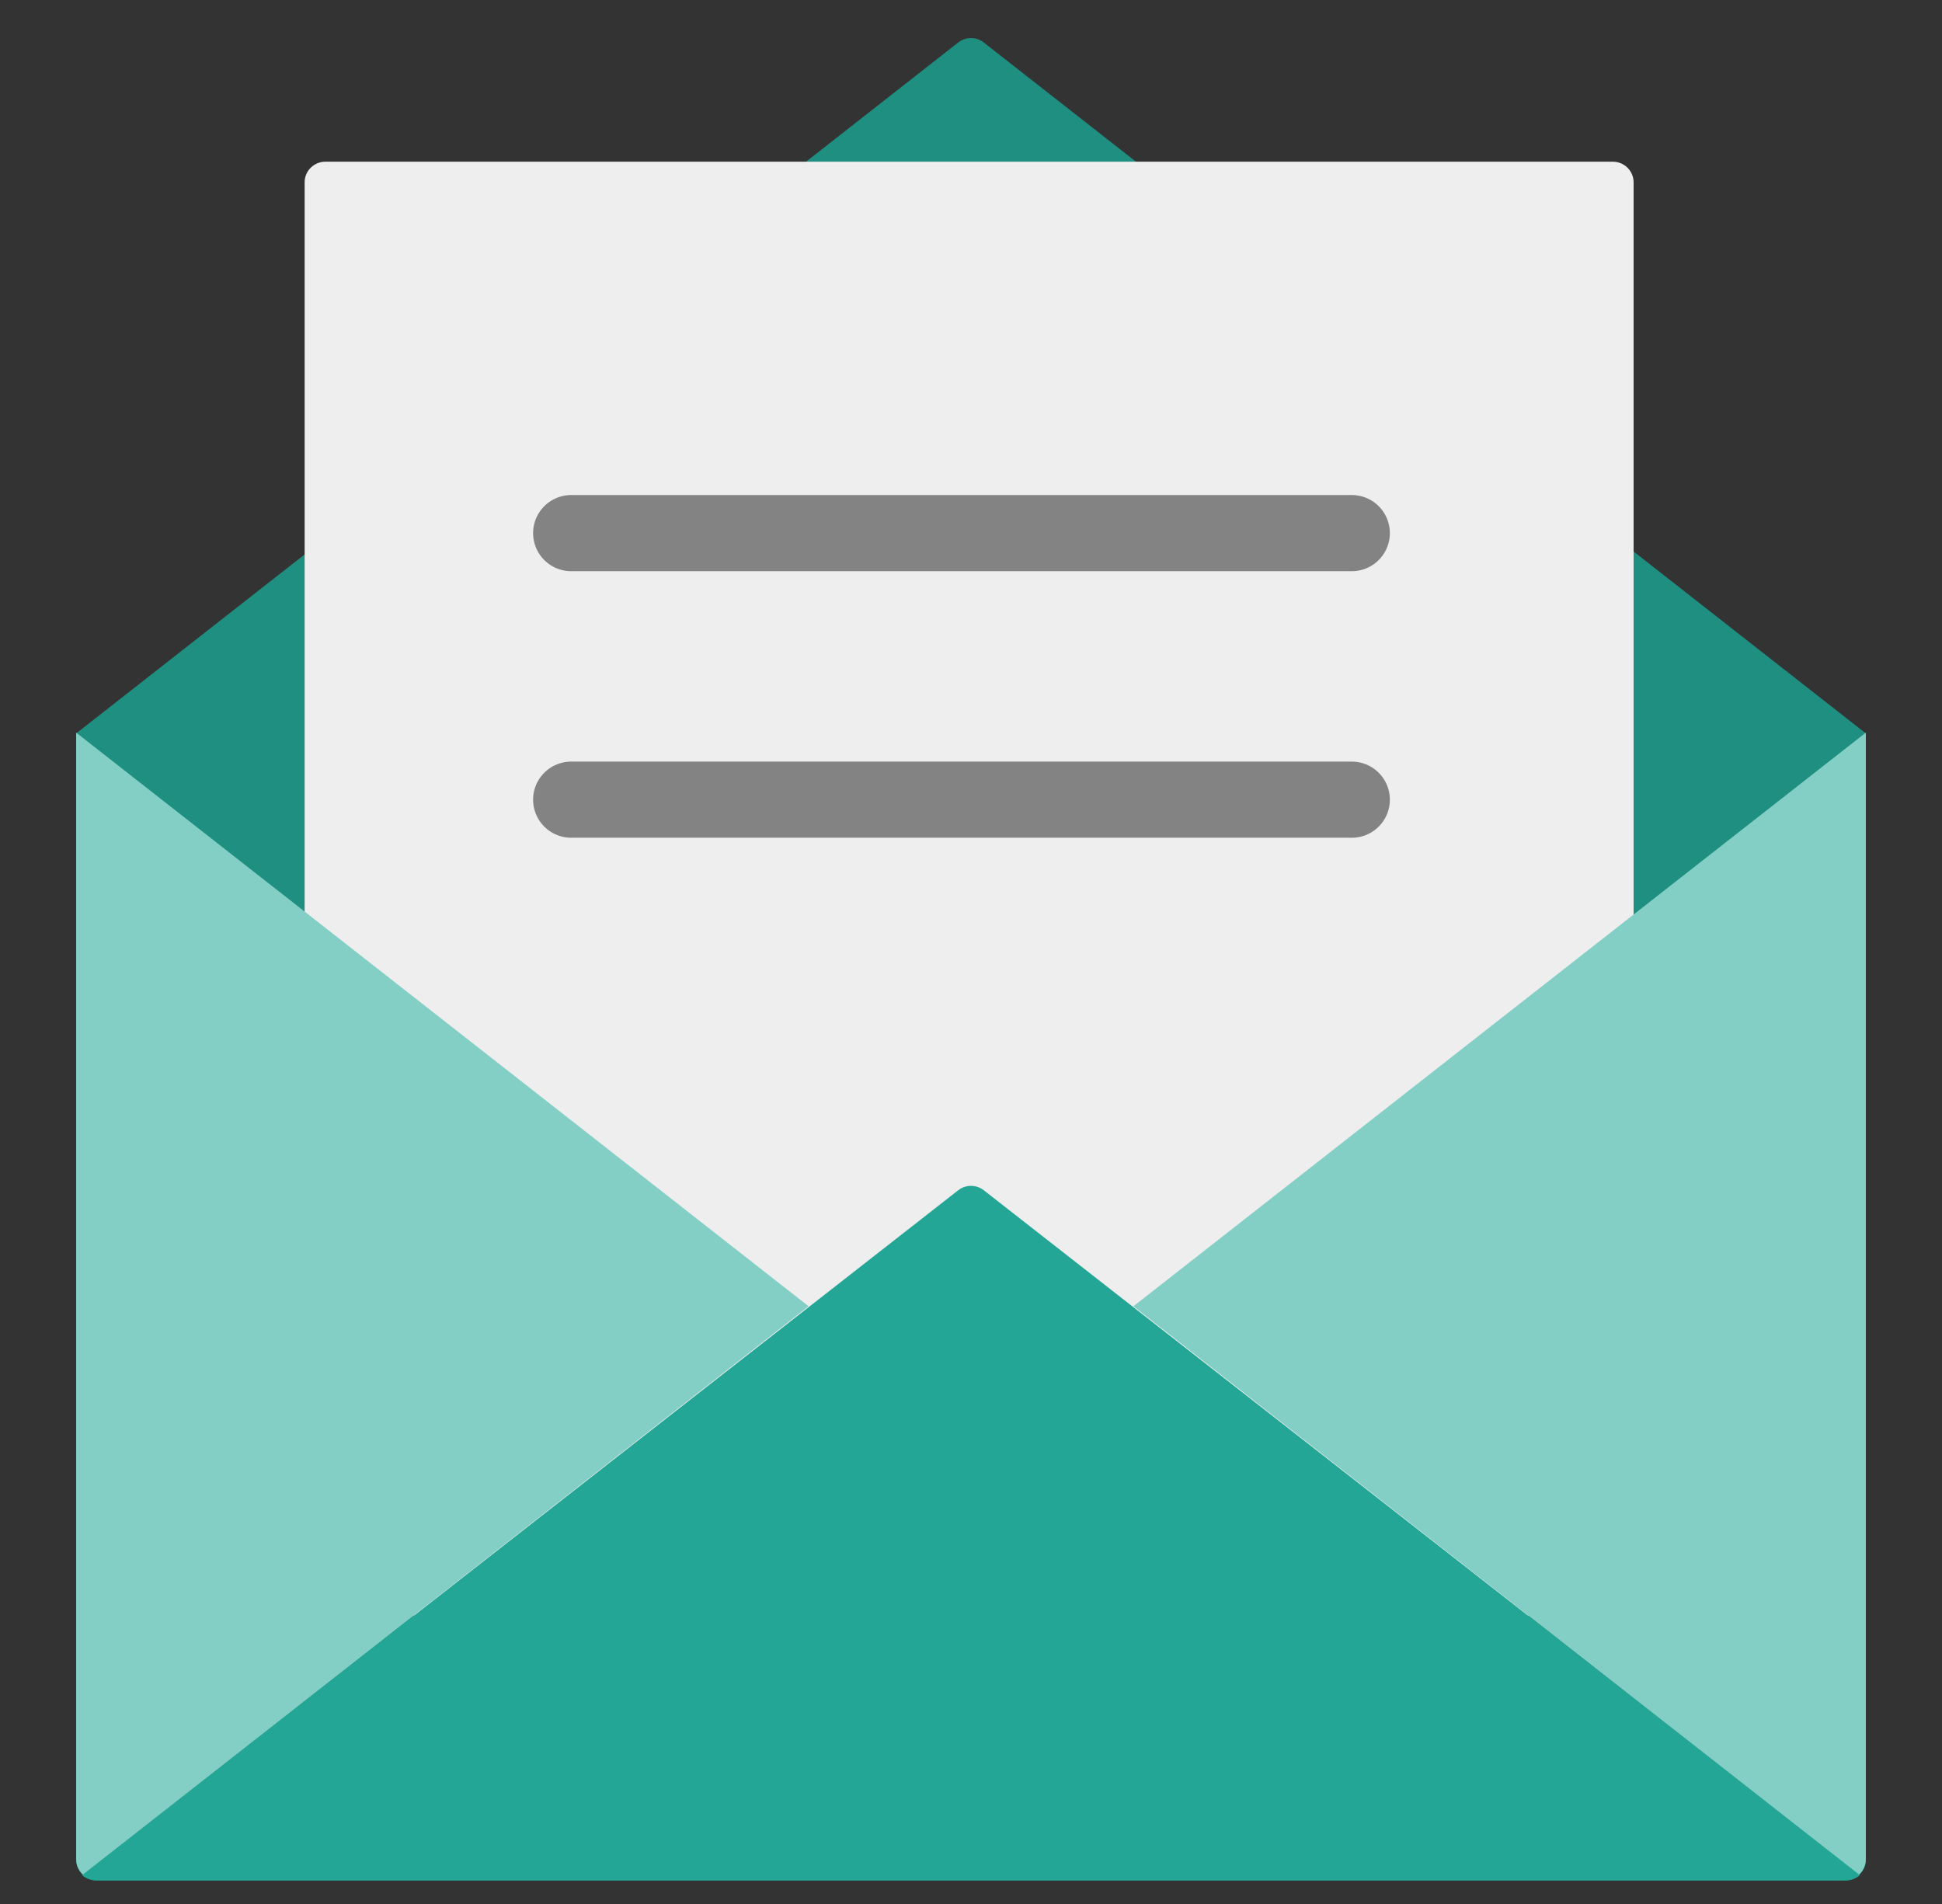
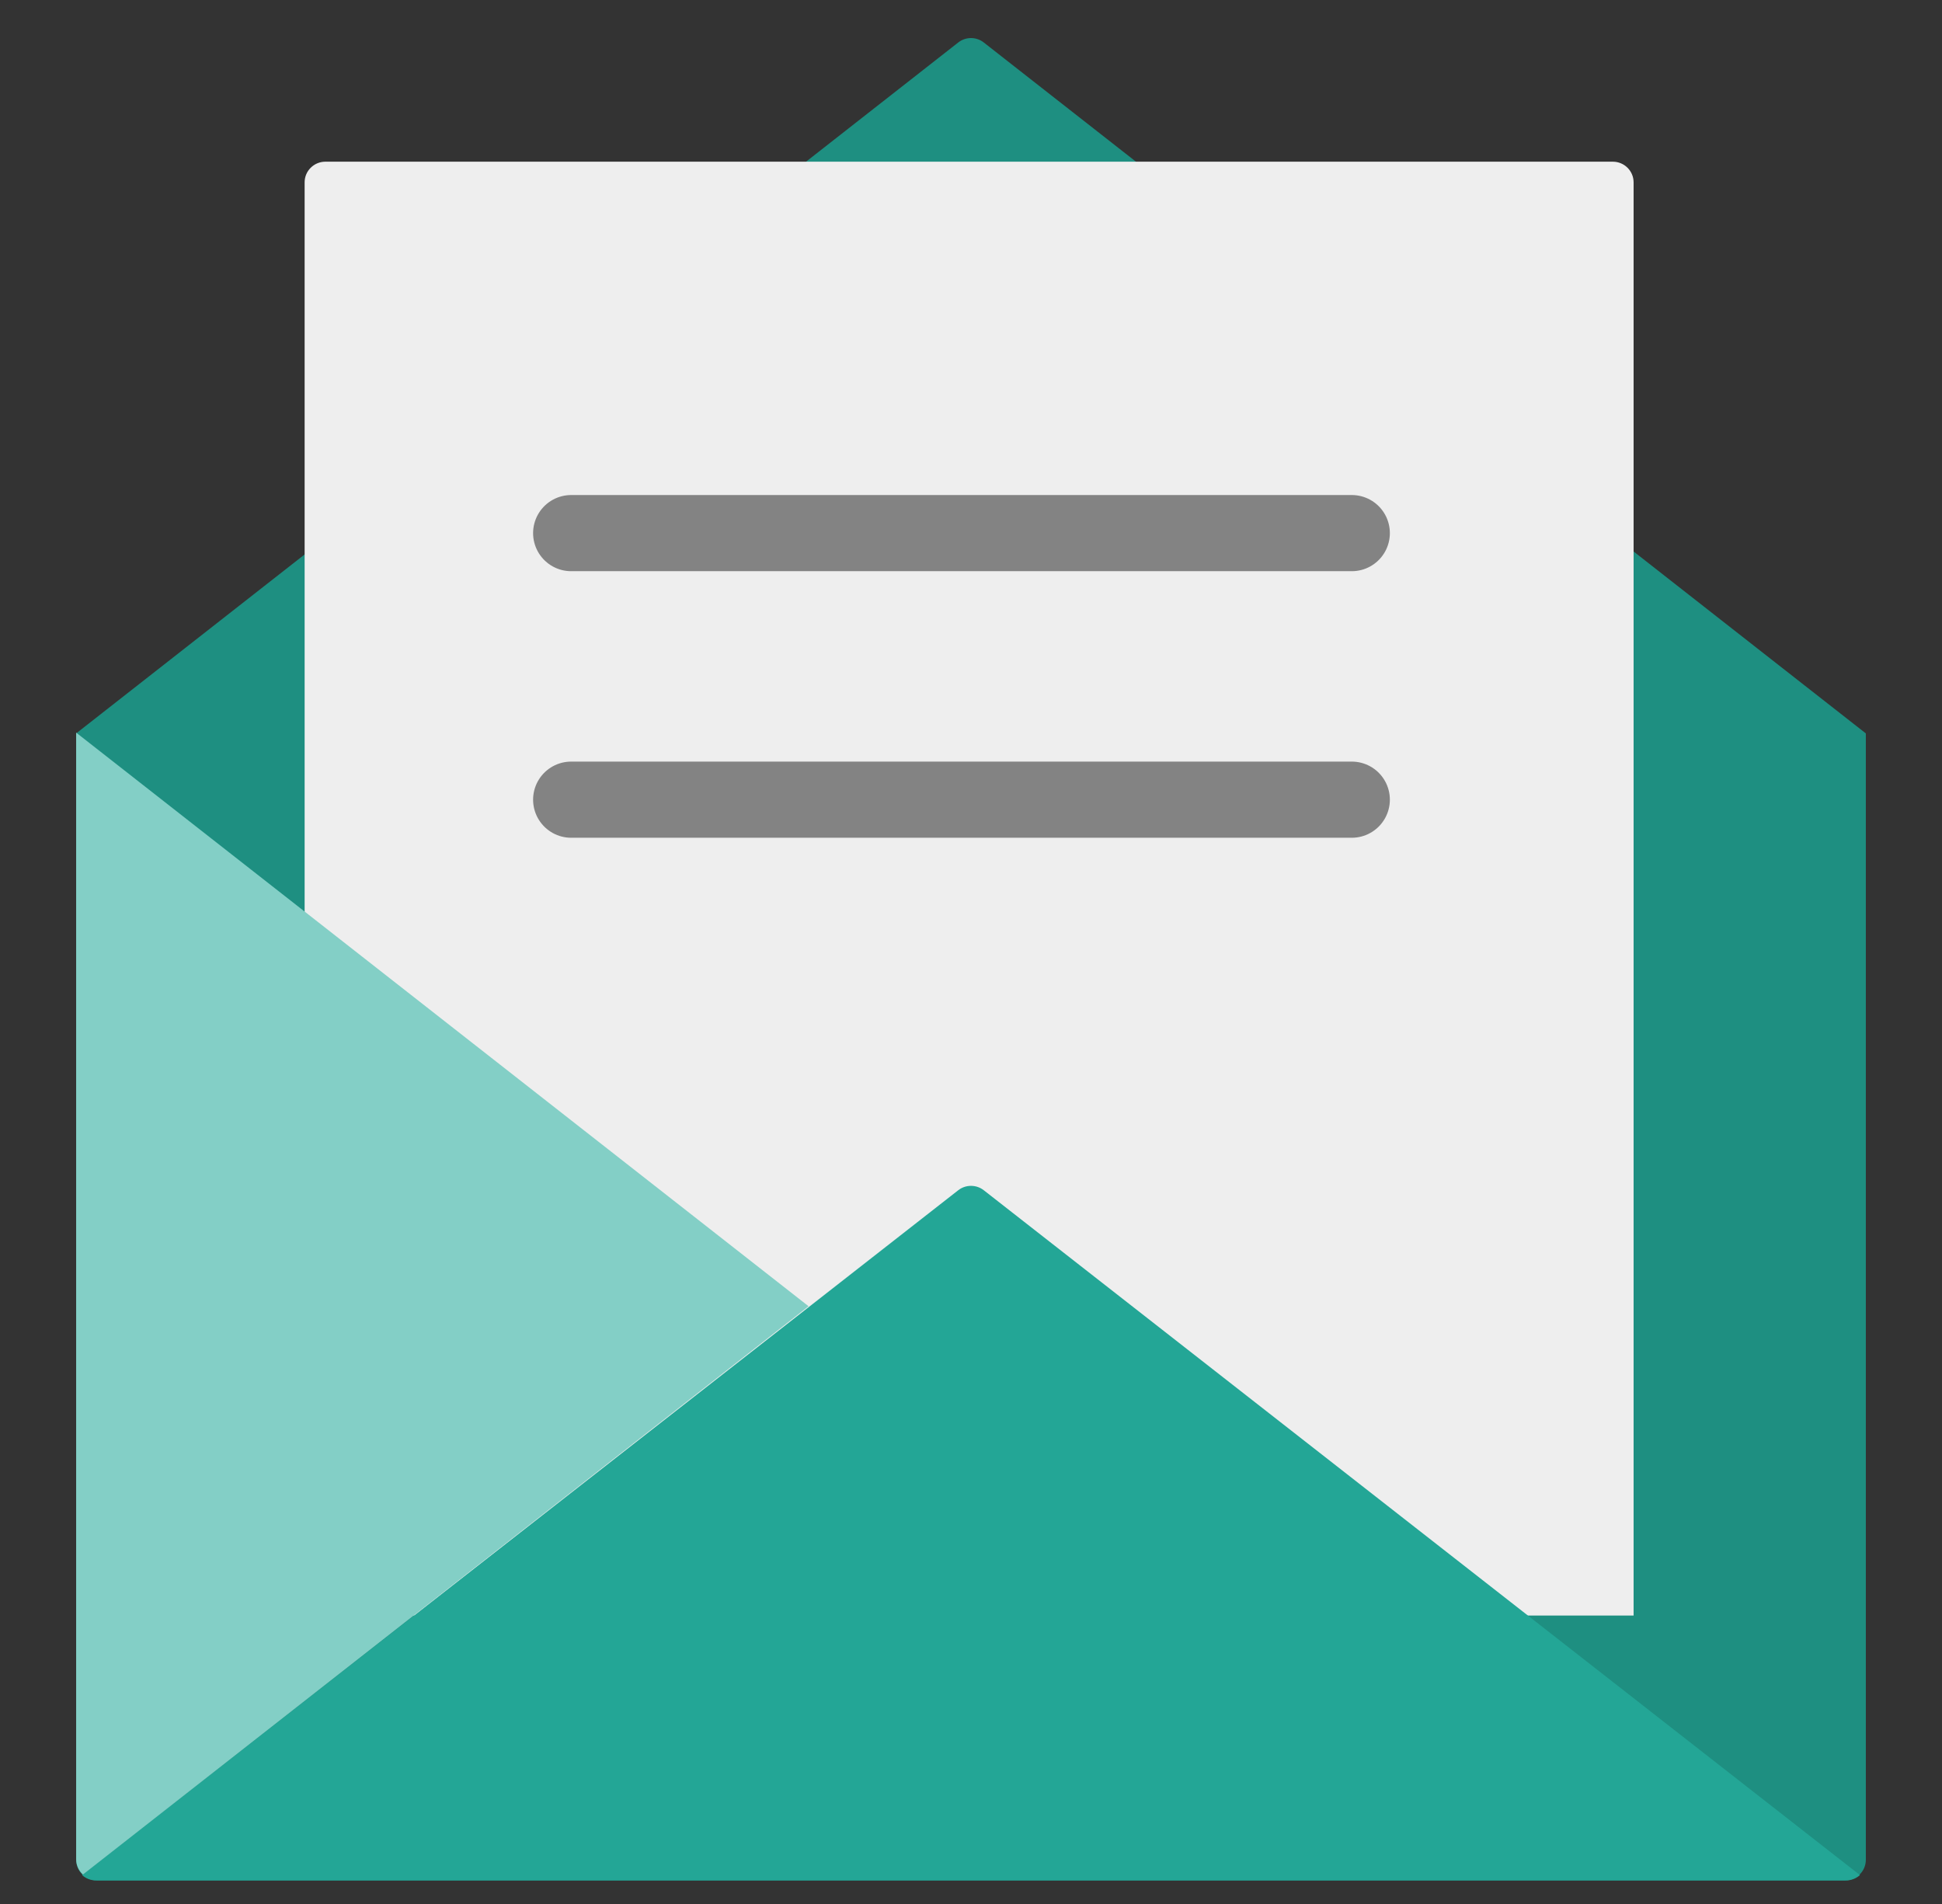
<svg xmlns="http://www.w3.org/2000/svg" width="51" height="50" viewBox="0 0 51 50" fill="none">
  <rect x="0" y="0" width="51" height="50" fill="#333333" stroke="none" />
  <path fill-rule="evenodd" clip-rule="evenodd" d="M2 19.26C2 19.26 22.295 3.363 25.164 1.116C25.361 0.961 25.639 0.961 25.836 1.116C28.705 3.363 49 19.26 49 19.26V48.839C49 48.983 48.943 49.121 48.841 49.222C48.739 49.324 48.601 49.381 48.457 49.381C43.581 49.381 7.419 49.381 2.543 49.381C2.399 49.381 2.261 49.324 2.159 49.222C2.057 49.121 2 48.983 2 48.839C2 44.779 2 19.26 2 19.26H2Z" fill="#1E8F81" />
  <path fill-rule="evenodd" clip-rule="evenodd" d="M42.356 4.246C42.5 4.246 42.639 4.303 42.741 4.405C42.843 4.506 42.901 4.644 42.901 4.788C42.901 9.438 42.901 42.425 42.901 42.425H8V4.788C8 4.644 8.057 4.506 8.16 4.405C8.262 4.303 8.401 4.246 8.545 4.246C12.621 4.246 38.28 4.246 42.356 4.246H42.356Z" fill="#EEEEEE" />
  <path fill-rule="evenodd" clip-rule="evenodd" d="M48.48 49.381H2.52C2.385 49.381 2.255 49.331 2.155 49.241C2.155 49.241 22.305 33.492 25.164 31.257C25.361 31.103 25.639 31.103 25.836 31.257C28.696 33.492 48.845 49.241 48.845 49.241C48.745 49.331 48.615 49.381 48.48 49.381H48.48Z" fill="#23A696" />
  <path fill-rule="evenodd" clip-rule="evenodd" d="M2 48.825V19.239L21.234 34.303L2.179 49.226C2.172 49.22 2.166 49.214 2.159 49.208C2.057 49.106 2 48.968 2 48.824V48.825Z" fill="#83CFC6" />
-   <path fill-rule="evenodd" clip-rule="evenodd" d="M49 19.239V48.824C49 48.968 48.943 49.106 48.841 49.208C48.835 49.214 48.828 49.22 48.821 49.226L29.766 34.303L49 19.239V19.239Z" fill="#83CFC6" />
  <path d="M15 14H35.5" stroke="#838383" stroke-width="2" stroke-linecap="round" />
  <path d="M15 21H35.5" stroke="#838383" stroke-width="2" stroke-linecap="round" />
</svg>